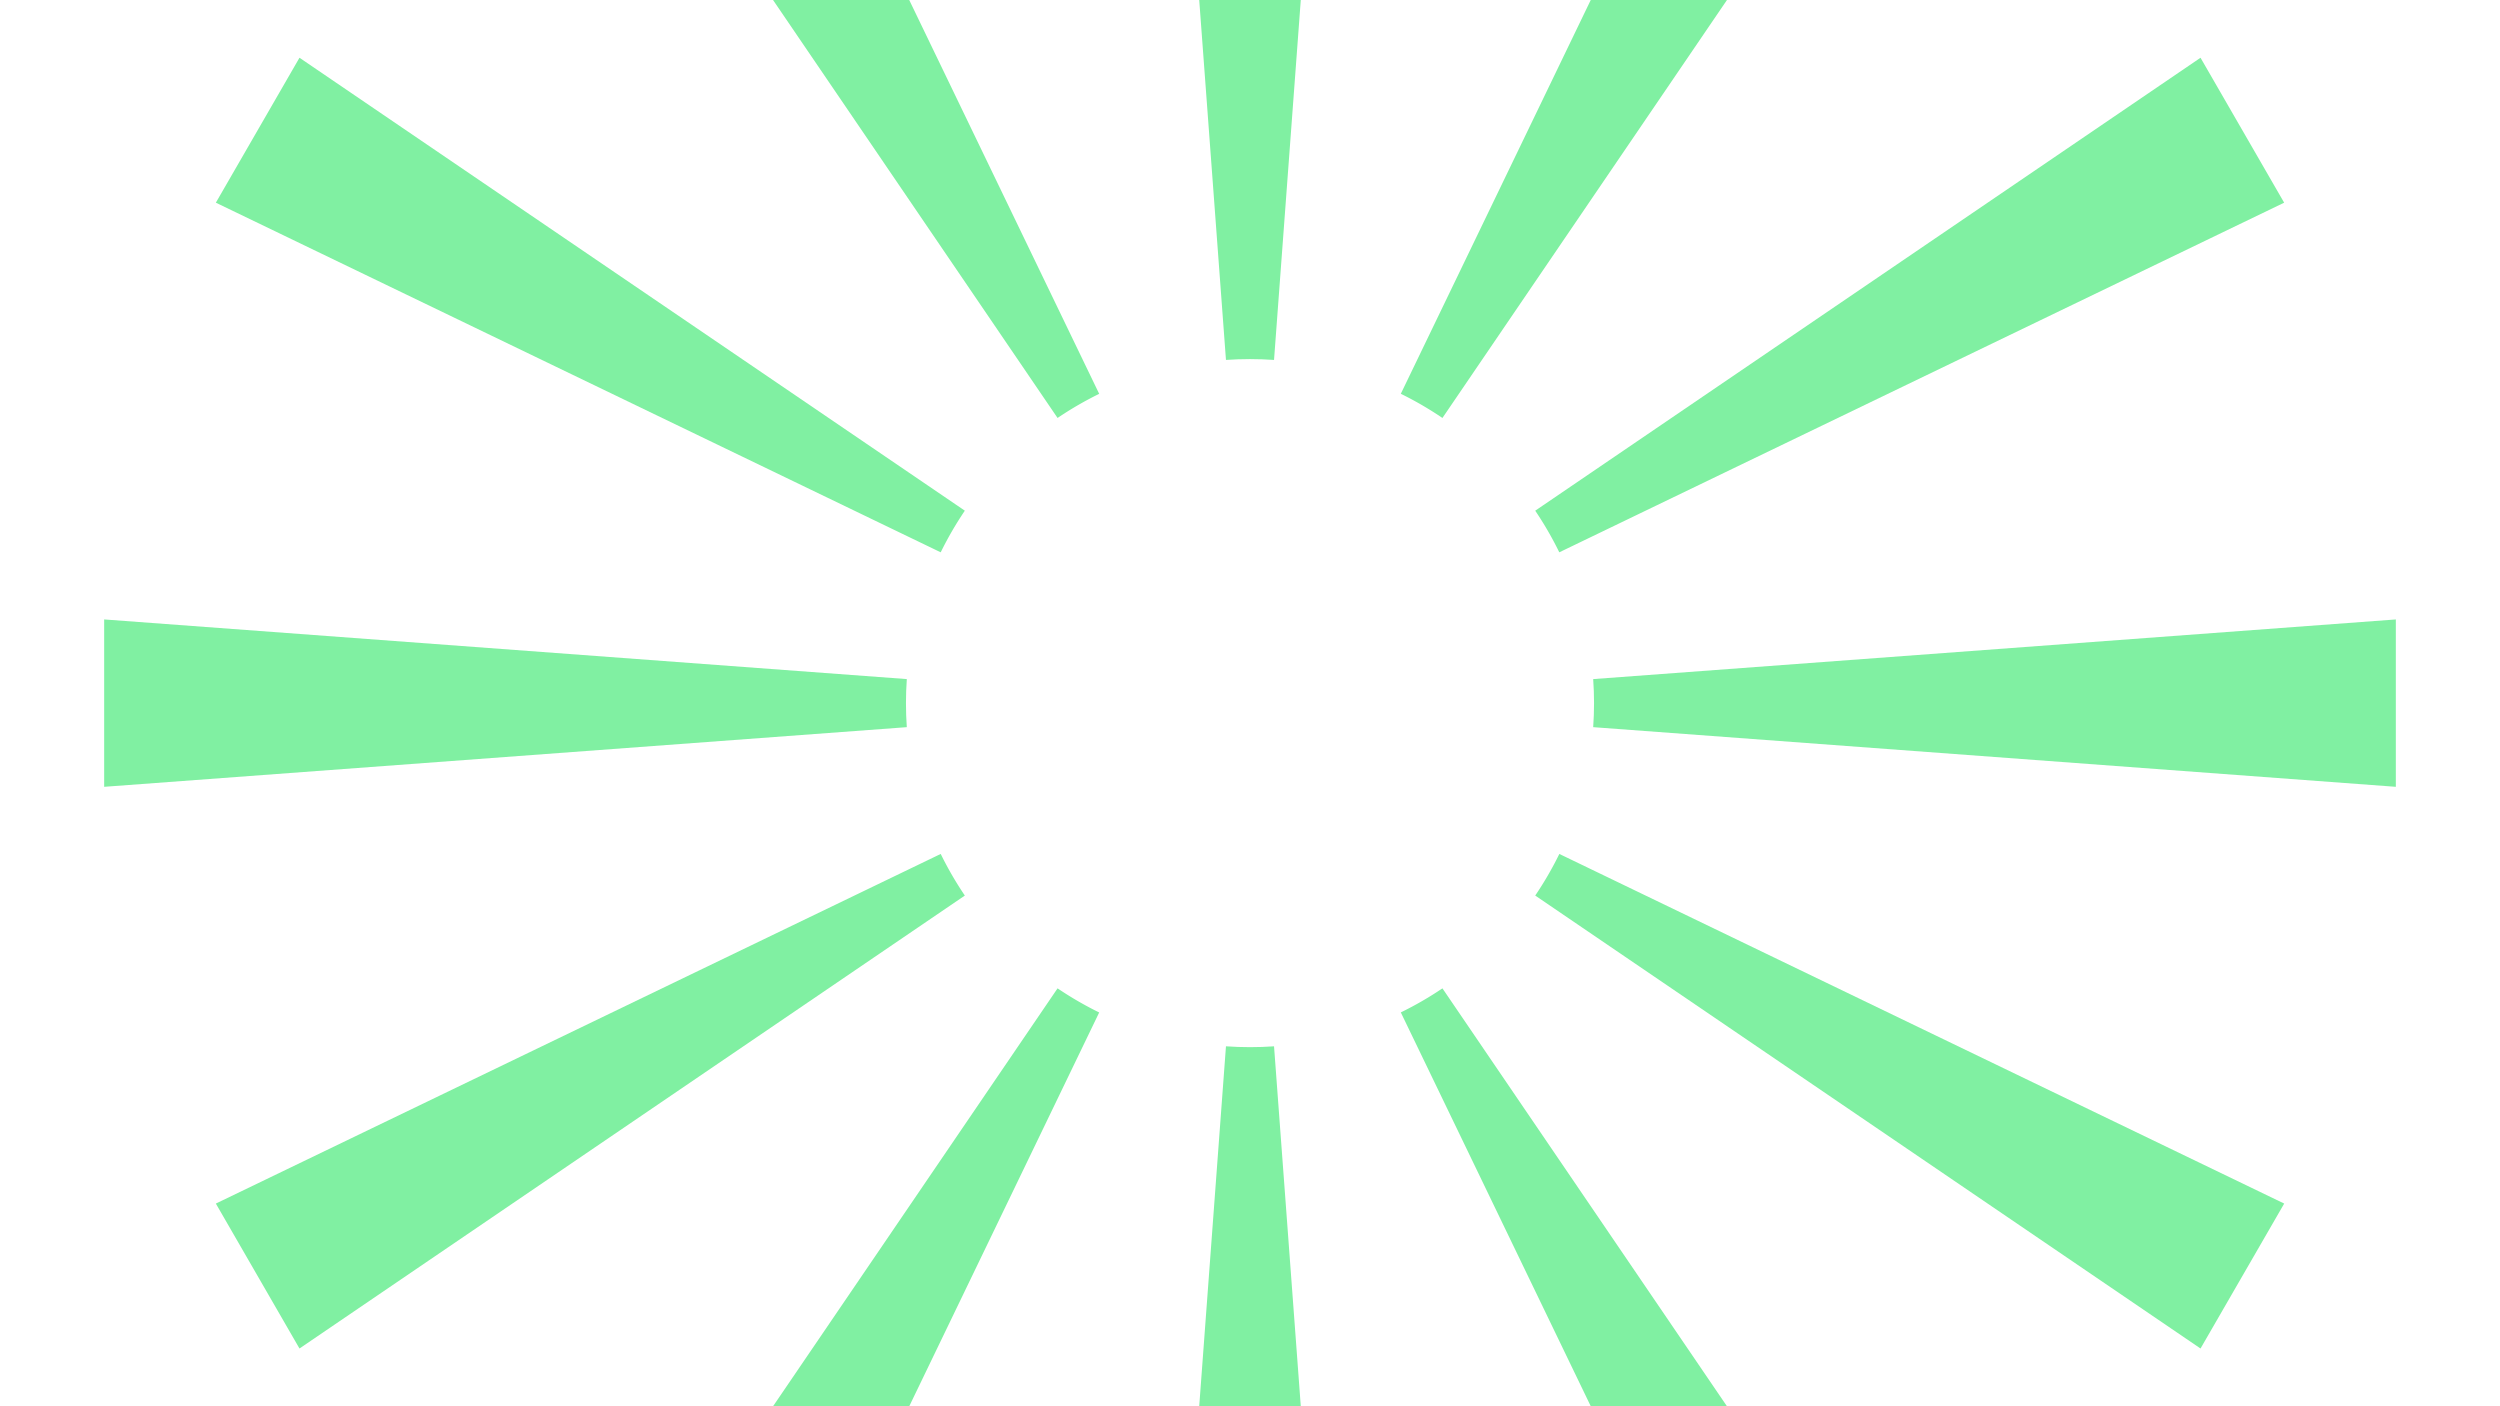
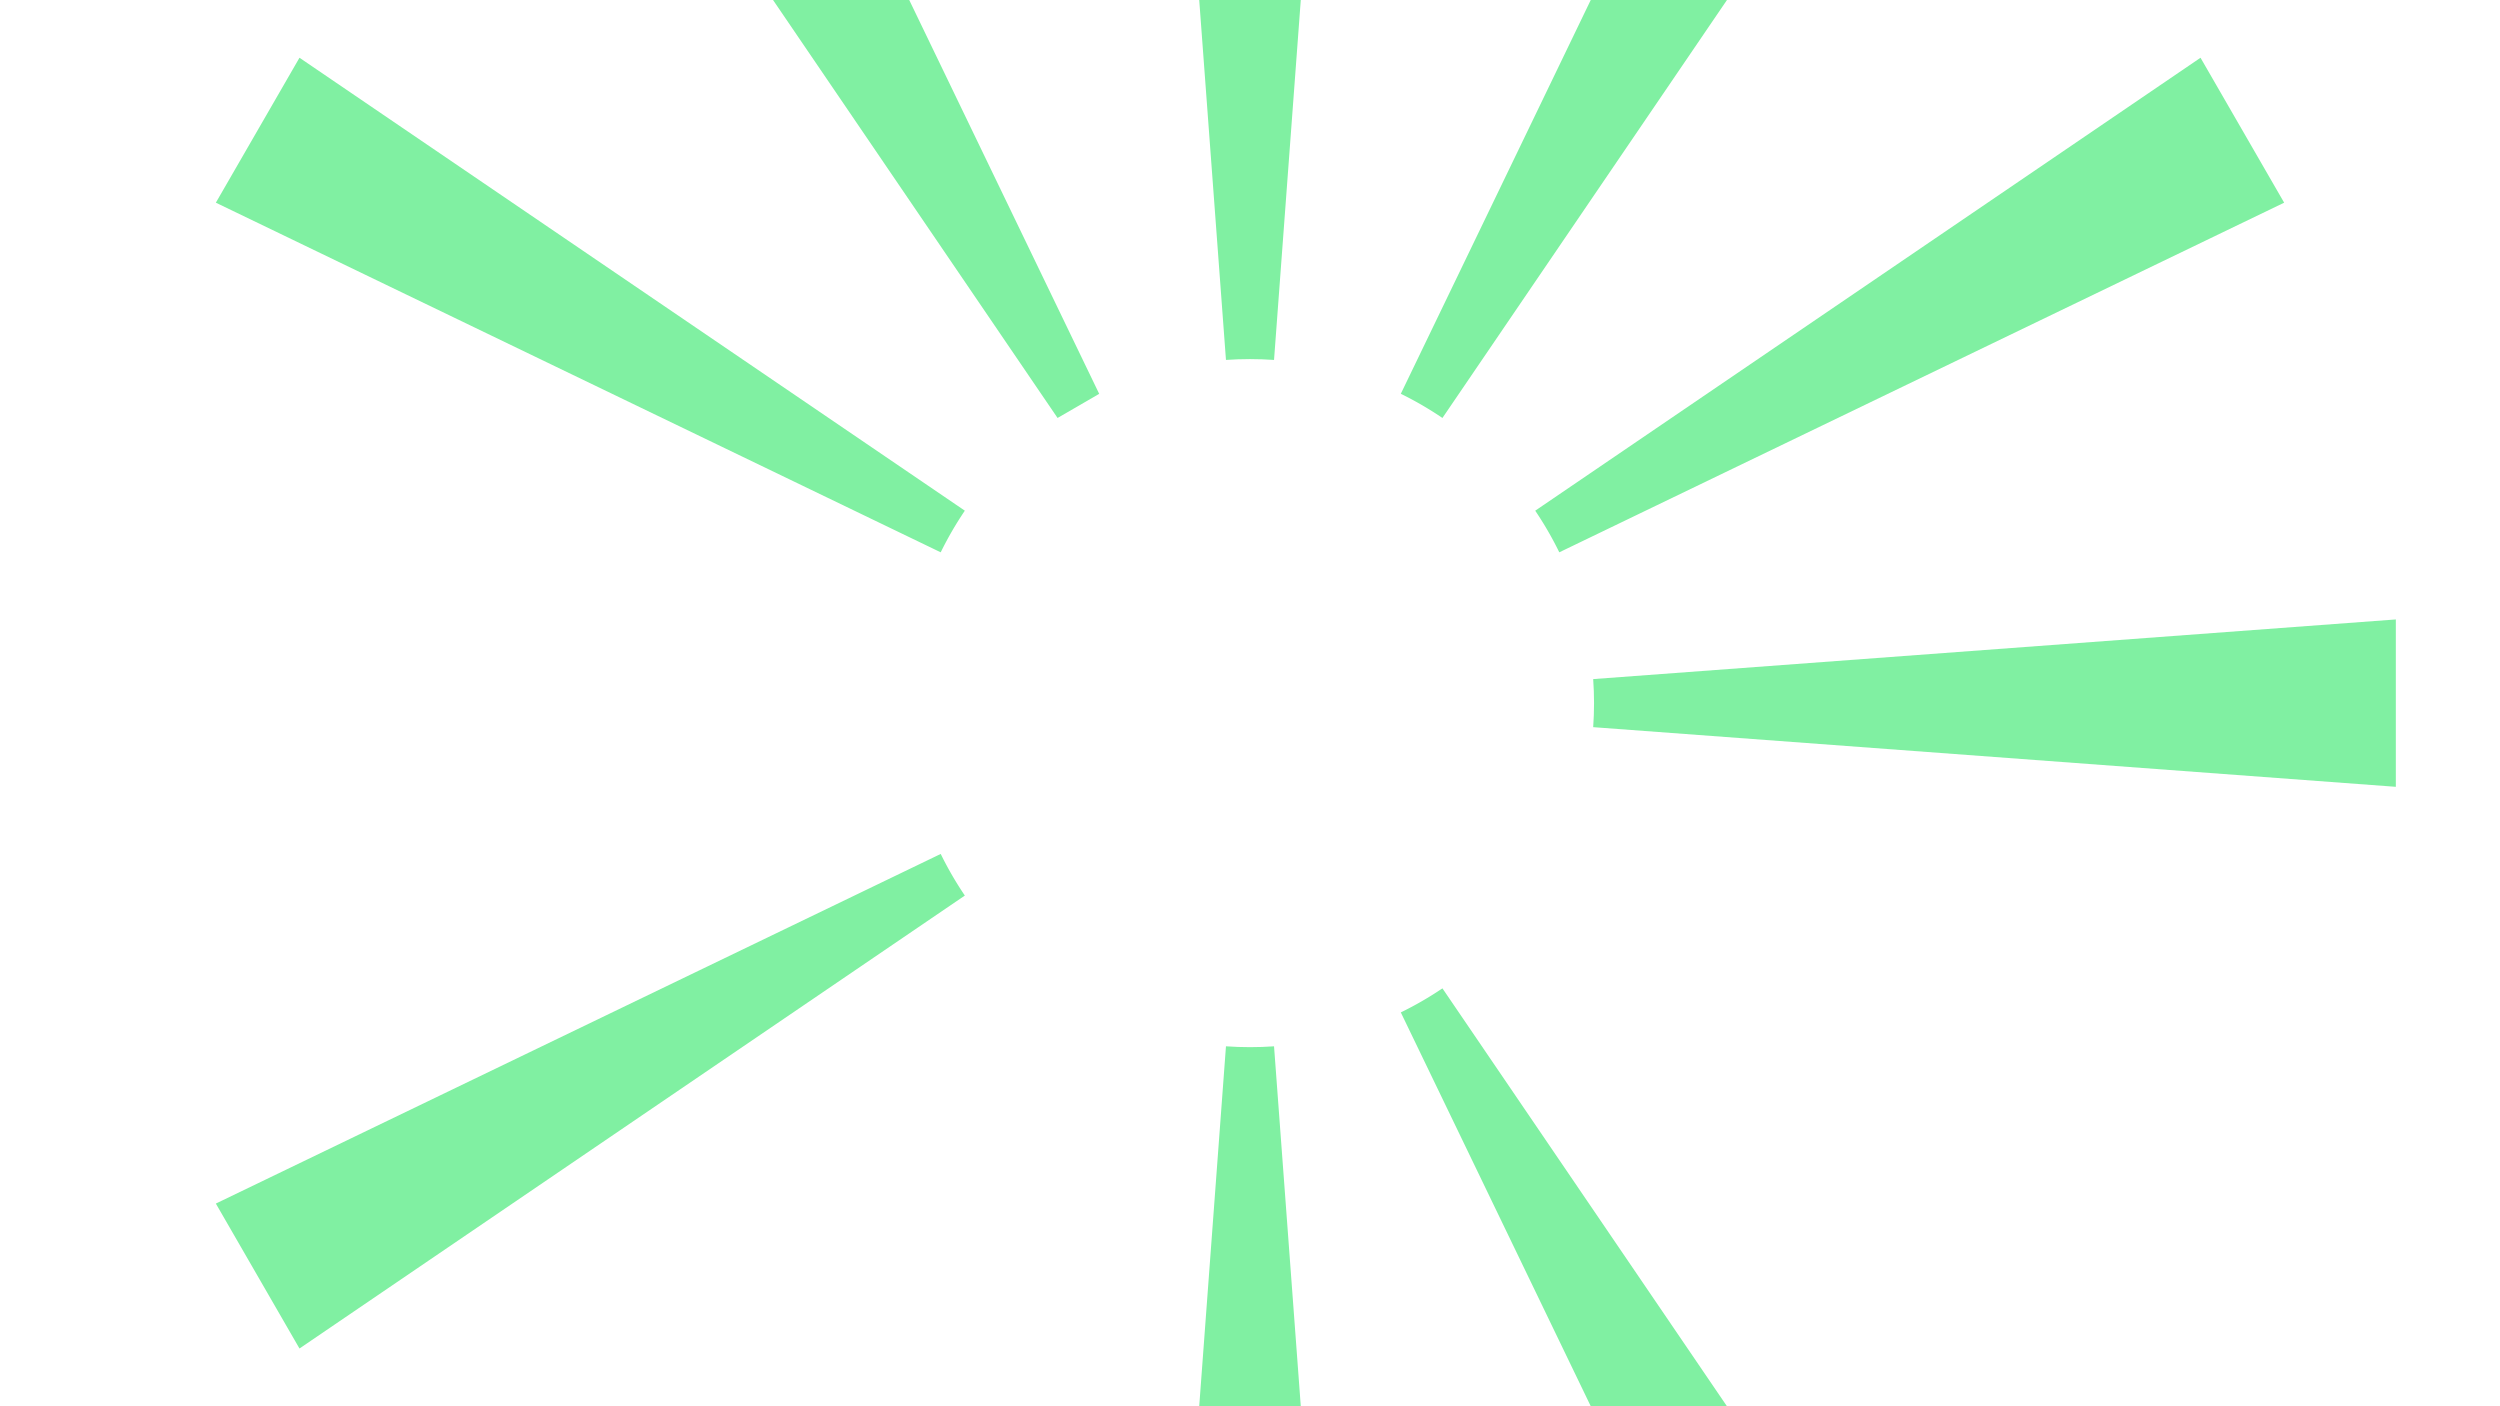
<svg xmlns="http://www.w3.org/2000/svg" id="Ebene_1" data-name="Ebene 1" viewBox="0 0 1920 1080">
  <defs>
    <style>.cls-1{fill:#80f0a2;}</style>
  </defs>
  <path class="cls-1" d="M741,392.21,230,44.35,165.77,155.66l556.7,268.52A263.7,263.7,0,0,1,741,392.21Z" />
  <path class="cls-1" d="M960,275.78c6.21,0,12.36.23,18.46.65L1024.27-340H895.73l45.81,616.42C947.64,276,953.79,275.78,960,275.78Z" />
-   <path class="cls-1" d="M695.78,540c0-6.21.23-12.36.65-18.46L80,475.73V604.27l616.42-45.81C696,552.36,695.78,546.21,695.78,540Z" />
  <path class="cls-1" d="M1107.79,321,1455.65-190l-111.31-64.27-268.52,556.7A263.7,263.7,0,0,1,1107.79,321Z" />
  <path class="cls-1" d="M1197.53,424.18l556.7-268.52L1690,44.35,1179.05,392.21A263.7,263.7,0,0,1,1197.53,424.18Z" />
-   <path class="cls-1" d="M844.18,302.47,575.66-254.23,464.35-190,812.21,321A263.7,263.7,0,0,1,844.18,302.47Z" />
-   <path class="cls-1" d="M1179.05,687.79,1690,1035.65l64.27-111.31-556.7-268.52A263.7,263.7,0,0,1,1179.05,687.79Z" />
+   <path class="cls-1" d="M844.18,302.47,575.66-254.23,464.35-190,812.21,321Z" />
  <path class="cls-1" d="M1075.82,777.53l268.52,556.7L1455.65,1270,1107.79,759.05A263.7,263.7,0,0,1,1075.82,777.53Z" />
  <path class="cls-1" d="M1223.57,521.54c.42,6.1.65,12.25.65,18.46s-.23,12.36-.65,18.46L1840,604.27V475.73Z" />
  <path class="cls-1" d="M722.47,655.82,165.77,924.34,230,1035.65,741,687.79A263.7,263.7,0,0,1,722.47,655.82Z" />
-   <path class="cls-1" d="M812.21,759.05,464.35,1270l111.31,64.27,268.52-556.7A263.7,263.7,0,0,1,812.21,759.05Z" />
  <path class="cls-1" d="M960,804.22c-6.21,0-12.36-.23-18.46-.65L895.73,1420h128.54L978.46,803.57C972.36,804,966.21,804.22,960,804.22Z" />
</svg>